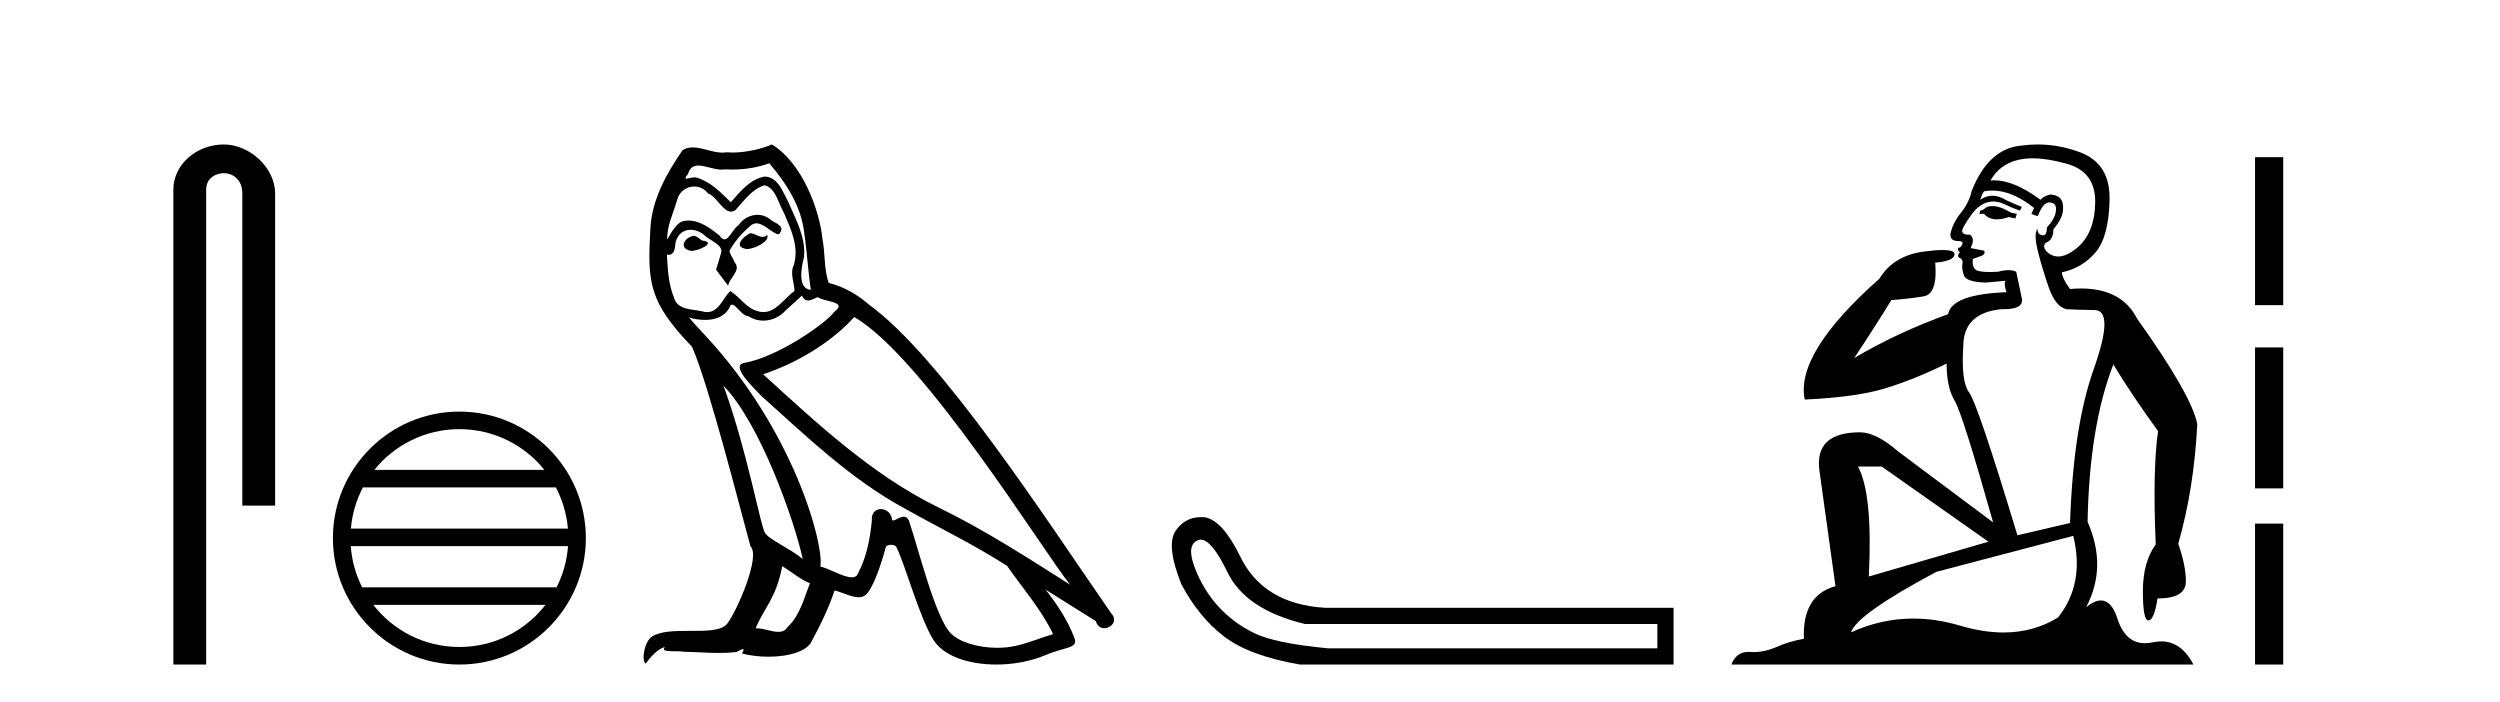
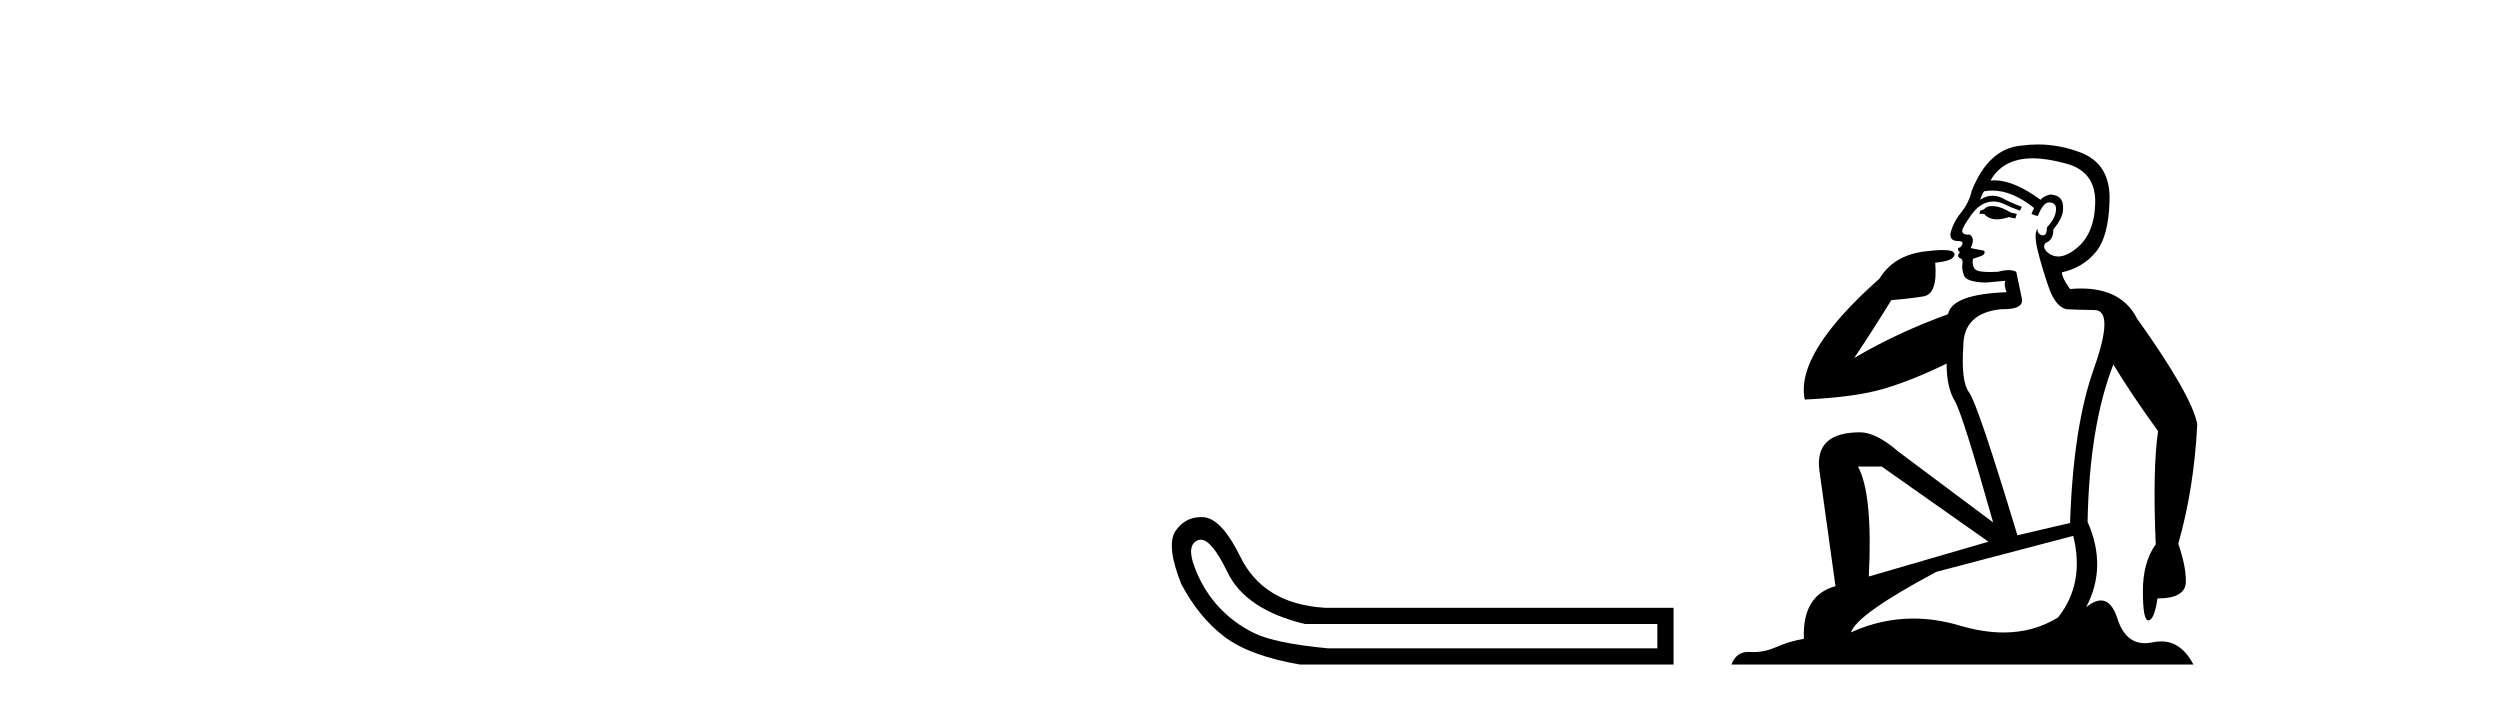
<svg xmlns="http://www.w3.org/2000/svg" width="146.0" height="41.0">
-   <path d="M 13.069 8.437 C 11.5 8.437 10.124 9.591 10.124 11.072 L 10.124 38.809 L 12.041 38.809 L 12.041 11.072 C 12.041 10.346 12.68 10.111 13.081 10.111 C 13.502 10.111 14.151 10.406 14.151 11.296 L 14.151 29.526 L 16.067 29.526 L 16.067 11.296 C 16.067 9.813 14.598 8.437 13.069 8.437 Z" style="fill:#000000;stroke:none" />
-   <path d="M 26.828 25.062 C 28.836 25.062 30.626 25.99 31.791 27.44 L 21.865 27.44 C 23.03 25.99 24.819 25.062 26.828 25.062 ZM 32.463 28.465 C 32.846 29.195 33.092 30.008 33.166 30.87 L 20.491 30.87 C 20.565 30.008 20.811 29.195 21.194 28.465 ZM 33.172 31.895 C 33.109 32.756 32.876 33.568 32.505 34.299 L 21.151 34.299 C 20.78 33.568 20.547 32.756 20.484 31.895 ZM 31.855 35.324 C 30.692 36.822 28.874 37.784 26.828 37.784 C 24.782 37.784 22.964 36.822 21.801 35.324 ZM 26.828 24.037 C 22.756 24.037 19.442 27.352 19.442 31.424 C 19.442 35.495 22.756 38.809 26.828 38.809 C 30.9 38.809 34.214 35.495 34.214 31.424 C 34.214 27.352 30.9 24.037 26.828 24.037 Z" style="fill:#000000;stroke:none" />
-   <path d="M 43.809 13.619 C 43.353 13.839 42.796 14.447 43.64 14.548 C 44.045 14.531 44.974 14.109 44.805 13.721 L 44.805 13.721 C 44.718 13.804 44.629 13.834 44.539 13.834 C 44.3 13.834 44.055 13.619 43.809 13.619 ZM 40.483 13.771 C 39.926 13.906 39.639 14.514 40.348 14.649 C 40.36 14.65 40.372 14.651 40.385 14.651 C 40.793 14.651 41.906 14.156 40.99 14.042 C 40.838 13.94 40.686 13.771 40.483 13.771 ZM 44.923 9.534 C 45.919 10.699 46.797 12.049 46.966 13.603 C 47.135 14.717 47.185 15.831 47.354 16.928 C 46.561 16.861 46.797 15.628 46.949 15.038 C 47.084 13.873 46.459 12.792 46.02 11.762 C 45.717 11.205 45.43 10.328 44.653 10.311 C 43.792 10.463 43.235 11.189 42.678 11.813 C 42.104 11.239 41.496 10.615 40.703 10.378 C 40.661 10.363 40.615 10.357 40.566 10.357 C 40.388 10.357 40.18 10.435 40.084 10.435 C 40.001 10.435 40.002 10.377 40.179 10.159 C 40.287 9.78 40.509 9.668 40.785 9.668 C 41.186 9.668 41.7 9.907 42.134 9.907 C 42.199 9.907 42.262 9.901 42.323 9.889 C 42.466 9.897 42.609 9.901 42.752 9.901 C 43.49 9.901 44.23 9.789 44.923 9.534 ZM 44.653 10.817 C 45.311 10.986 45.463 11.898 45.784 12.438 C 46.189 13.383 46.679 14.413 46.358 15.476 C 46.105 15.983 46.426 16.624 46.392 16.996 C 45.829 17.391 45.334 18.226 44.587 18.226 C 44.505 18.226 44.421 18.216 44.332 18.194 C 43.59 18.042 43.218 17.333 42.644 16.996 C 42.229 17.397 41.983 18.228 41.298 18.228 C 41.204 18.228 41.102 18.212 40.99 18.178 C 40.365 18.042 39.538 18.11 39.352 17.35 C 39.031 16.574 38.998 15.713 38.947 14.869 L 38.947 14.869 C 38.984 14.876 39.019 14.879 39.05 14.879 C 39.392 14.879 39.423 14.483 39.454 14.143 C 39.585 13.649 39.939 13.42 40.332 13.42 C 40.597 13.42 40.88 13.524 41.125 13.721 C 41.412 14.042 42.29 14.295 42.104 14.801 C 42.02 15.105 41.918 15.426 41.817 15.747 L 42.526 16.692 C 42.594 16.202 43.319 15.797 42.897 15.308 C 42.83 15.088 42.577 14.801 42.61 14.632 C 42.914 14.092 43.319 13.619 43.792 13.214 C 43.92 13.09 44.049 13.042 44.179 13.042 C 44.632 13.042 45.087 13.635 45.48 13.687 C 45.869 13.265 45.447 13.096 45.058 12.877 C 44.818 12.65 44.527 12.546 44.237 12.546 C 43.815 12.546 43.394 12.766 43.134 13.147 C 42.813 13.339 42.59 13.98 42.308 13.98 C 42.219 13.98 42.125 13.917 42.02 13.755 C 41.504 13.342 40.886 12.879 40.211 12.879 C 40.111 12.879 40.011 12.889 39.909 12.91 C 39.432 13.009 39.002 13.976 38.966 13.976 C 38.965 13.976 38.964 13.975 38.964 13.974 C 38.947 13.181 39.318 12.472 39.538 11.695 C 39.66 11.185 40.098 10.89 40.544 10.89 C 40.835 10.89 41.131 11.016 41.344 11.29 C 41.847 11.476 42.215 12.359 42.688 12.359 C 42.771 12.359 42.857 12.332 42.948 12.269 C 43.471 11.712 43.893 11.053 44.653 10.817 ZM 42.256 22.533 C 44.4 24.744 46.375 30.349 46.881 32.645 C 46.054 31.97 44.923 31.531 44.67 31.109 C 44.4 30.67 43.657 26.399 42.256 22.533 ZM 49.886 18.515 C 53.938 20.845 60.994 32.307 62.497 34.148 C 59.965 32.544 57.466 30.923 54.748 29.606 C 50.933 27.733 47.675 24.694 44.569 21.858 C 47.135 20.997 48.975 19.545 49.886 18.515 ZM 45.683 33.067 C 46.223 33.388 46.713 33.827 47.303 34.063 C 46.949 34.941 46.73 35.92 46.004 36.612 C 45.867 36.832 45.673 36.901 45.45 36.901 C 45.066 36.901 44.6 36.694 44.21 36.694 C 44.183 36.694 44.156 36.695 44.13 36.697 C 44.602 35.515 45.311 34.992 45.683 33.067 ZM 46.831 17.266 C 46.933 17.478 47.064 17.547 47.202 17.547 C 47.384 17.547 47.579 17.427 47.742 17.35 C 48.148 17.637 49.549 17.604 48.722 18.211 C 48.198 18.92 45.401 20.854 43.459 21.195 C 42.62 21.342 44.028 22.668 44.484 23.141 C 47.118 25.504 49.701 28.003 52.858 29.708 C 54.833 30.822 56.909 31.818 58.817 33.05 C 59.728 34.367 60.809 35.582 61.501 37.034 C 60.809 37.237 60.134 37.524 59.424 37.693 C 59.05 37.787 58.645 37.831 58.239 37.831 C 57.124 37.831 56.003 37.499 55.508 36.967 C 54.596 36.005 53.6 31.902 53.077 30.4 C 53.002 30.231 52.897 30.174 52.782 30.174 C 52.554 30.174 52.29 30.397 52.159 30.397 C 52.133 30.397 52.112 30.388 52.098 30.366 C 52.064 29.95 51.745 29.731 51.446 29.731 C 51.15 29.731 50.874 29.946 50.916 30.4 C 50.815 31.463 50.612 32.527 50.106 33.489 C 50.044 33.653 49.914 33.716 49.743 33.716 C 49.264 33.716 48.459 33.221 47.911 33.084 C 48.131 31.784 46.358 25.133 41.159 19.562 C 40.977 19.365 40.184 18.53 40.254 18.53 C 40.262 18.53 40.281 18.541 40.314 18.566 C 40.581 18.635 40.88 18.683 41.177 18.683 C 41.747 18.683 42.305 18.508 42.594 17.975 C 42.637 17.843 42.692 17.792 42.757 17.792 C 42.988 17.792 43.338 18.464 43.708 18.464 C 43.976 18.643 44.276 18.726 44.575 18.726 C 45.064 18.726 45.55 18.504 45.885 18.127 C 46.206 17.84 46.51 17.553 46.831 17.266 ZM 45.075 8.437 C 44.545 8.673 43.615 8.908 42.781 8.908 C 42.66 8.908 42.541 8.903 42.425 8.893 C 42.346 8.907 42.265 8.913 42.184 8.913 C 41.616 8.913 41.004 8.608 40.454 8.608 C 40.245 8.608 40.044 8.652 39.859 8.774 C 38.93 10.125 38.086 11.627 37.985 13.299 C 37.799 16.506 37.884 17.62 40.416 20.254 C 41.412 22.516 43.269 29.893 43.826 31.902 C 44.434 32.476 43.066 35.616 42.492 36.393 C 42.18 36.823 41.357 36.844 40.473 36.844 C 40.377 36.844 40.28 36.844 40.183 36.844 C 39.388 36.844 38.583 36.861 38.086 37.169 C 37.613 37.473 37.445 38.604 37.715 38.756 C 37.968 38.368 38.474 37.845 38.829 37.794 L 38.829 37.794 C 38.491 38.148 39.673 37.98 39.926 38.064 C 40.609 38.075 41.3 38.133 41.993 38.133 C 42.328 38.133 42.663 38.119 42.999 38.081 C 43.151 38.014 43.313 37.911 43.384 37.911 C 43.44 37.911 43.44 37.973 43.336 38.165 C 43.814 38.29 44.351 38.352 44.876 38.352 C 46.057 38.352 47.176 38.037 47.422 37.406 C 47.928 36.477 48.401 35.498 48.738 34.485 C 49.169 34.577 49.711 34.88 50.146 34.88 C 50.273 34.88 50.391 34.854 50.494 34.789 C 50.967 34.468 51.456 32.966 51.726 31.97 C 51.752 31.866 51.893 31.816 52.035 31.816 C 52.172 31.816 52.31 31.862 52.351 31.953 C 52.858 32.966 53.702 36.072 54.512 37.372 C 55.123 38.335 56.605 38.809 58.182 38.809 C 59.175 38.809 60.205 38.622 61.079 38.25 C 62.176 37.777 62.987 37.878 62.75 37.271 C 62.379 36.258 61.737 35.295 61.062 34.435 L 61.062 34.435 C 62.041 35.042 63.02 35.667 63.999 36.275 C 64.08 36.569 64.283 36.686 64.49 36.686 C 64.89 36.686 65.305 36.252 64.894 35.819 C 61.062 30.282 54.968 20.845 50.747 17.789 C 50.072 17.198 49.279 16.743 48.401 16.523 C 48.114 15.78 48.198 14.784 48.029 13.94 C 47.861 12.269 46.848 9.5 45.075 8.437 Z" style="fill:#000000;stroke:none" />
  <path d="M 70.122 31.516 Q 70.765 31.516 71.684 33.417 Q 72.741 35.603 76.202 36.441 L 96.789 36.441 L 96.789 37.862 L 77.55 37.862 Q 74.453 37.57 73.233 36.969 Q 72.012 36.368 71.137 35.402 Q 70.263 34.437 69.771 33.143 Q 69.279 31.85 69.935 31.558 Q 70.025 31.516 70.122 31.516 ZM 70.144 30.199 Q 69.179 30.199 68.623 31.048 Q 68.113 31.923 68.988 34.109 Q 70.008 36.04 71.484 37.17 Q 72.959 38.299 75.911 38.809 L 97.736 38.809 L 97.736 35.494 L 77.368 35.494 Q 73.761 35.275 72.413 32.469 Q 71.393 30.392 70.372 30.21 Q 70.255 30.199 70.144 30.199 Z" style="fill:#000000;stroke:none" />
  <path d="M 116.345 12.036 Q 116.091 12.036 115.971 12.129 Q 115.835 12.266 115.647 12.3 L 115.596 12.488 L 115.869 12.488 Q 116.139 12.81 116.617 12.81 Q 116.926 12.81 117.321 12.676 L 117.696 12.761 L 117.782 12.488 L 117.44 12.419 Q 116.877 12.078 116.501 12.044 Q 116.417 12.036 116.345 12.036 ZM 118.704 9.246 Q 119.543 9.246 120.651 9.55 Q 122.394 10.011 122.36 11.839 Q 122.325 13.649 121.266 14.503 Q 120.673 14.98 120.196 14.98 Q 119.835 14.98 119.541 14.708 Q 119.251 14.401 119.473 14.179 Q 119.917 14.025 119.917 13.393 Q 120.481 12.71 120.481 12.232 Q 120.549 11.395 119.729 11.36 Q 119.353 11.446 119.165 11.668 Q 117.622 10.53 116.463 10.53 Q 116.352 10.53 116.245 10.541 L 116.245 10.541 Q 116.774 9.601 117.833 9.345 Q 118.224 9.246 118.704 9.246 ZM 116.35 11.128 Q 117.517 11.128 118.79 12.146 L 118.636 12.488 Q 118.875 12.607 119.012 12.607 Q 119.319 11.822 119.661 11.822 Q 120.105 11.822 120.071 12.266 Q 120.037 12.761 119.541 13.274 Q 119.541 13.743 119.313 13.743 Q 119.284 13.743 119.251 13.735 Q 118.943 13.649 119.012 13.359 L 119.012 13.359 Q 118.755 13.581 118.995 14.606 Q 119.251 15.648 119.644 16.775 Q 120.037 17.902 120.669 18.056 Q 121.164 18.09 122.325 18.107 Q 123.487 18.124 122.291 21.506 Q 121.078 24.888 120.891 30.542 L 117.816 31.26 Q 115.493 23.573 114.998 22.924 Q 114.519 22.292 114.656 20.225 Q 114.656 18.278 116.877 18.056 Q 116.941 18.058 117.002 18.058 Q 118.219 18.058 118.072 17.407 Q 117.936 16.741 117.748 15.87 Q 117.56 15.776 117.295 15.776 Q 117.03 15.776 116.689 15.87 Q 116.415 15.886 116.196 15.886 Q 115.483 15.886 115.339 15.716 Q 115.151 15.494 115.22 15.118 L 115.749 14.93 Q 115.971 14.811 115.869 14.64 L 115.083 14.486 Q 115.373 13.923 115.032 13.701 Q 114.983 13.704 114.939 13.704 Q 114.588 13.704 114.588 13.461 Q 114.656 13.205 115.083 12.607 Q 115.493 12.01 115.988 11.839 Q 116.202 11.768 116.415 11.768 Q 116.714 11.768 117.013 11.907 Q 117.509 12.146 117.97 12.3 L 118.072 12.078 Q 117.662 11.924 117.184 11.702 Q 116.752 11.429 116.356 11.429 Q 115.985 11.429 115.647 11.668 Q 115.749 11.326 115.869 11.173 Q 116.107 11.128 116.35 11.128 ZM 109.891 27.246 L 116.125 31.635 L 109.139 33.668 Q 109.378 28.851 108.507 27.246 ZM 121.078 31.294 Q 121.762 34.078 120.19 36.059 Q 118.772 36.937 117.007 36.937 Q 115.817 36.937 114.468 36.538 Q 113.078 36.124 111.739 36.124 Q 109.869 36.124 108.097 36.93 Q 108.439 35.871 113.085 33.395 L 121.078 31.294 ZM 119.003 8.437 Q 118.507 8.437 118.004 8.508 Q 116.125 8.696 115.151 11.138 Q 114.998 11.822 114.537 12.402 Q 114.058 12.983 113.905 13.649 Q 113.87 14.076 114.349 14.076 Q 114.81 14.076 114.468 14.452 Q 114.332 14.452 114.349 14.572 Q 114.366 14.708 114.468 14.708 Q 114.246 14.965 114.451 15.067 Q 114.656 15.152 114.605 15.426 Q 114.554 15.682 114.69 16.075 Q 114.81 16.468 115.971 16.502 L 117.099 16.399 L 117.099 16.399 Q 117.03 16.69 117.184 17.065 Q 113.99 17.185 113.768 18.347 Q 110.762 19.44 108.285 20.909 Q 109.327 19.354 110.454 17.527 Q 111.547 17.441 112.35 17.305 Q 113.17 17.151 113.016 15.34 Q 114.144 15.238 114.144 14.845 Q 114.144 14.601 113.451 14.601 Q 113.029 14.601 112.35 14.691 Q 110.574 14.93 109.754 16.28 Q 104.835 20.635 105.398 23.334 Q 108.387 23.197 110.078 22.685 Q 111.769 22.173 113.682 21.233 Q 113.682 22.634 114.161 23.42 Q 114.622 24.205 116.398 30.508 L 110.864 26.374 Q 109.566 25.247 108.627 25.247 Q 105.962 25.247 106.252 27.468 L 107.192 34.232 Q 105.245 34.761 105.347 37.306 Q 104.459 37.46 103.707 37.802 Q 103.058 38.082 102.396 38.082 Q 102.292 38.082 102.187 38.075 Q 102.14 38.072 102.095 38.072 Q 101.4 38.072 101.111 38.809 L 128.099 38.809 Q 127.387 37.457 126.213 37.457 Q 125.978 37.457 125.724 37.511 Q 125.482 37.563 125.264 37.563 Q 124.117 37.563 123.658 36.128 Q 123.318 35.067 122.695 35.067 Q 122.315 35.067 121.83 35.461 Q 123.077 33.104 121.915 30.474 Q 122.018 24.888 123.419 21.284 Q 124.529 23.112 126.032 25.179 Q 125.707 27.399 125.895 31.789 Q 125.144 32.831 125.144 34.522 Q 125.144 36.23 125.462 36.23 Q 125.465 36.23 125.468 36.23 Q 125.81 36.213 125.998 34.949 Q 127.655 34.949 127.655 33.958 Q 127.655 33.019 127.21 31.755 Q 128.133 28.527 128.321 24.769 Q 127.996 23.078 124.802 18.603 Q 123.91 16.848 121.531 16.848 Q 121.223 16.848 120.891 16.878 Q 120.446 16.28 120.412 15.904 Q 121.608 15.648 122.377 14.742 Q 123.145 13.837 123.197 11.719 Q 123.265 9.601 121.54 8.918 Q 120.294 8.437 119.003 8.437 Z" style="fill:#000000;stroke:none" />
-   <path d="M 131.695 9.179 L 131.695 17.821 L 133.341 17.821 L 133.341 9.179 L 131.695 9.179 M 131.695 20.29 L 131.695 28.521 L 133.341 28.521 L 133.341 20.29 L 131.695 20.29 M 131.695 30.579 L 131.695 38.809 L 133.341 38.809 L 133.341 30.579 L 131.695 30.579 Z" style="fill:#000000;stroke:none" />
</svg>